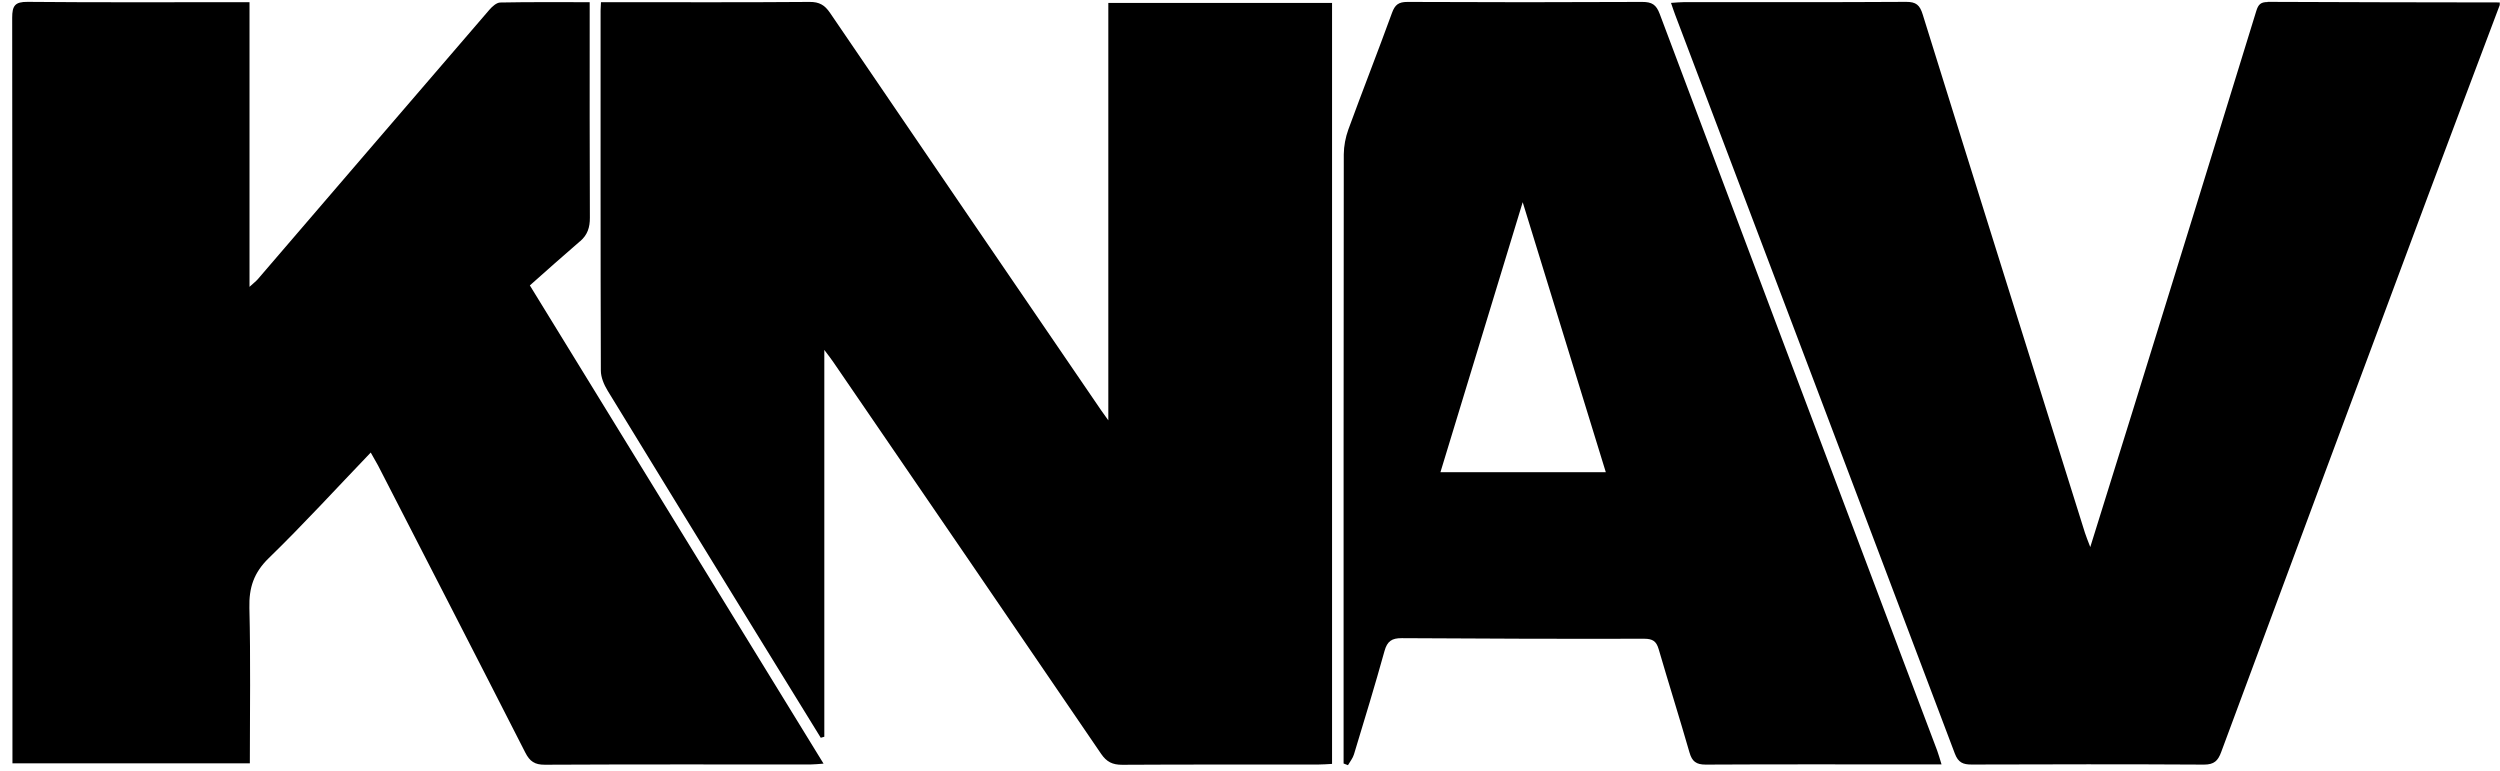
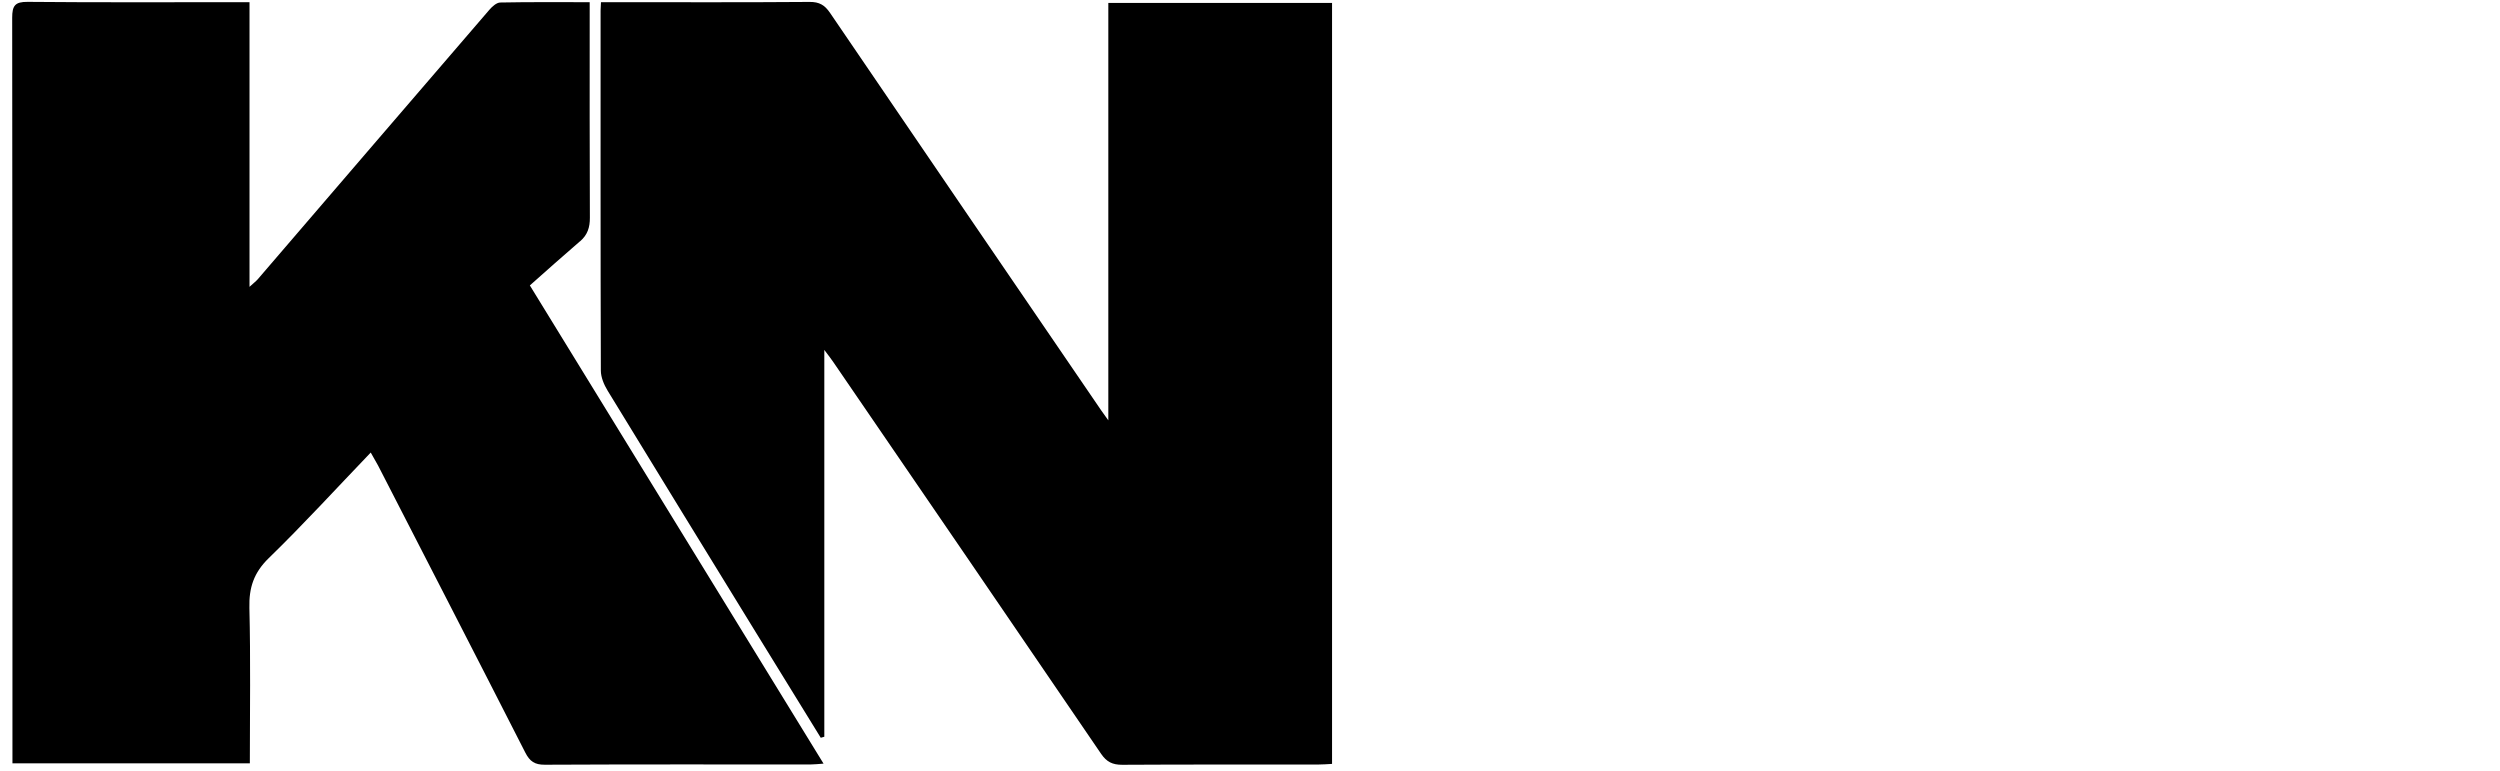
<svg xmlns="http://www.w3.org/2000/svg" width="201" height="62" viewBox="0 0 201 62" fill="none">
-   <path d="M182.313 0.165C181.764 0.165 181.567 0.357 181.406 0.881C178.12 11.57 174.812 22.253 171.5 32.932C170.385 36.535 169.255 40.137 168.058 43.984C167.856 43.45 167.726 43.144 167.628 42.833C163.273 28.946 158.909 15.058 154.585 1.161C154.352 0.404 154.051 0.145 153.248 0.15C147.302 0.186 141.356 0.171 135.411 0.171C135.084 0.171 134.763 0.207 134.348 0.233C134.488 0.632 134.581 0.922 134.69 1.207C142.186 20.999 149.692 40.785 157.167 60.582C157.442 61.313 157.83 61.474 158.535 61.468C164.756 61.448 170.982 61.437 177.202 61.474C178.016 61.474 178.327 61.168 178.586 60.458C184.112 45.549 189.659 30.651 195.21 15.753C197.118 10.631 199.057 5.52 200.98 0.404V0.196C194.759 0.186 188.534 0.181 182.313 0.15V0.165Z" fill="black" />
  <path d="M89.114 33.803C88.819 33.393 88.679 33.201 88.544 33.005C81.271 22.357 73.999 11.715 66.746 1.052C66.316 0.414 65.881 0.145 65.082 0.155C59.862 0.196 54.642 0.176 49.422 0.176H48.318C48.303 0.507 48.287 0.679 48.287 0.844C48.287 10.497 48.277 20.143 48.308 29.796C48.308 30.335 48.562 30.931 48.852 31.408C52.818 37.908 56.809 44.393 60.795 50.883C62.522 53.698 64.258 56.508 65.99 59.317C66.083 59.291 66.181 59.26 66.275 59.234V28.132C66.648 28.629 66.829 28.863 66.995 29.106C74.18 39.603 81.37 50.095 88.529 60.608C88.974 61.261 89.446 61.489 90.224 61.489C95.48 61.458 100.731 61.474 105.988 61.468C106.356 61.468 106.718 61.437 107.097 61.417V0.238H89.109V33.803H89.114Z" fill="black" />
  <path d="M46.633 19.407C47.235 18.889 47.432 18.283 47.426 17.5C47.401 12.124 47.411 6.744 47.411 1.368V0.176C44.912 0.176 42.569 0.155 40.221 0.202C39.92 0.207 39.568 0.528 39.34 0.793C33.124 8.008 26.925 15.235 20.72 22.456C20.58 22.616 20.404 22.746 20.061 23.062V0.176H18.926C13.359 0.176 7.791 0.202 2.224 0.15C1.198 0.139 0.98 0.466 0.98 1.43C1.006 21.046 1.001 40.656 1.001 60.271V61.37H20.087C20.087 57.14 20.155 53.009 20.051 48.877C20.01 47.249 20.404 46.042 21.611 44.87C24.4 42.159 27.028 39.282 29.807 36.384C30.061 36.835 30.237 37.131 30.398 37.431C34.348 45.119 38.308 52.801 42.232 60.504C42.595 61.22 42.994 61.489 43.808 61.484C50.931 61.448 58.053 61.463 65.176 61.463C65.466 61.463 65.761 61.427 66.213 61.396C58.369 48.628 50.604 35.985 42.6 22.948C43.922 21.776 45.26 20.579 46.623 19.407H46.633Z" fill="black" />
-   <path d="M152.615 52.039C146.214 35.068 139.812 18.101 133.441 1.119C133.161 0.373 132.819 0.155 132.036 0.155C125.743 0.186 119.45 0.186 113.157 0.155C112.441 0.155 112.156 0.383 111.918 1.031C110.777 4.167 109.554 7.277 108.408 10.409C108.18 11.041 108.045 11.741 108.04 12.409C108.02 28.37 108.025 44.326 108.025 60.287V61.386C108.144 61.432 108.258 61.479 108.377 61.52C108.543 61.23 108.766 60.961 108.859 60.65C109.699 57.881 110.544 55.118 111.316 52.335C111.534 51.552 111.907 51.303 112.695 51.308C119.196 51.35 125.691 51.371 132.191 51.355C132.881 51.355 133.171 51.557 133.358 52.195C134.166 54.968 135.037 57.726 135.836 60.504C136.043 61.22 136.37 61.474 137.137 61.474C142.74 61.443 148.339 61.458 153.943 61.458H156.099C155.949 60.981 155.866 60.655 155.746 60.339C154.705 57.57 153.657 54.802 152.61 52.034L152.615 52.039ZM115.811 37.965C118.009 30.75 120.175 23.632 122.425 16.256C124.701 23.648 126.888 30.76 129.107 37.965H115.811Z" fill="black" />
</svg>